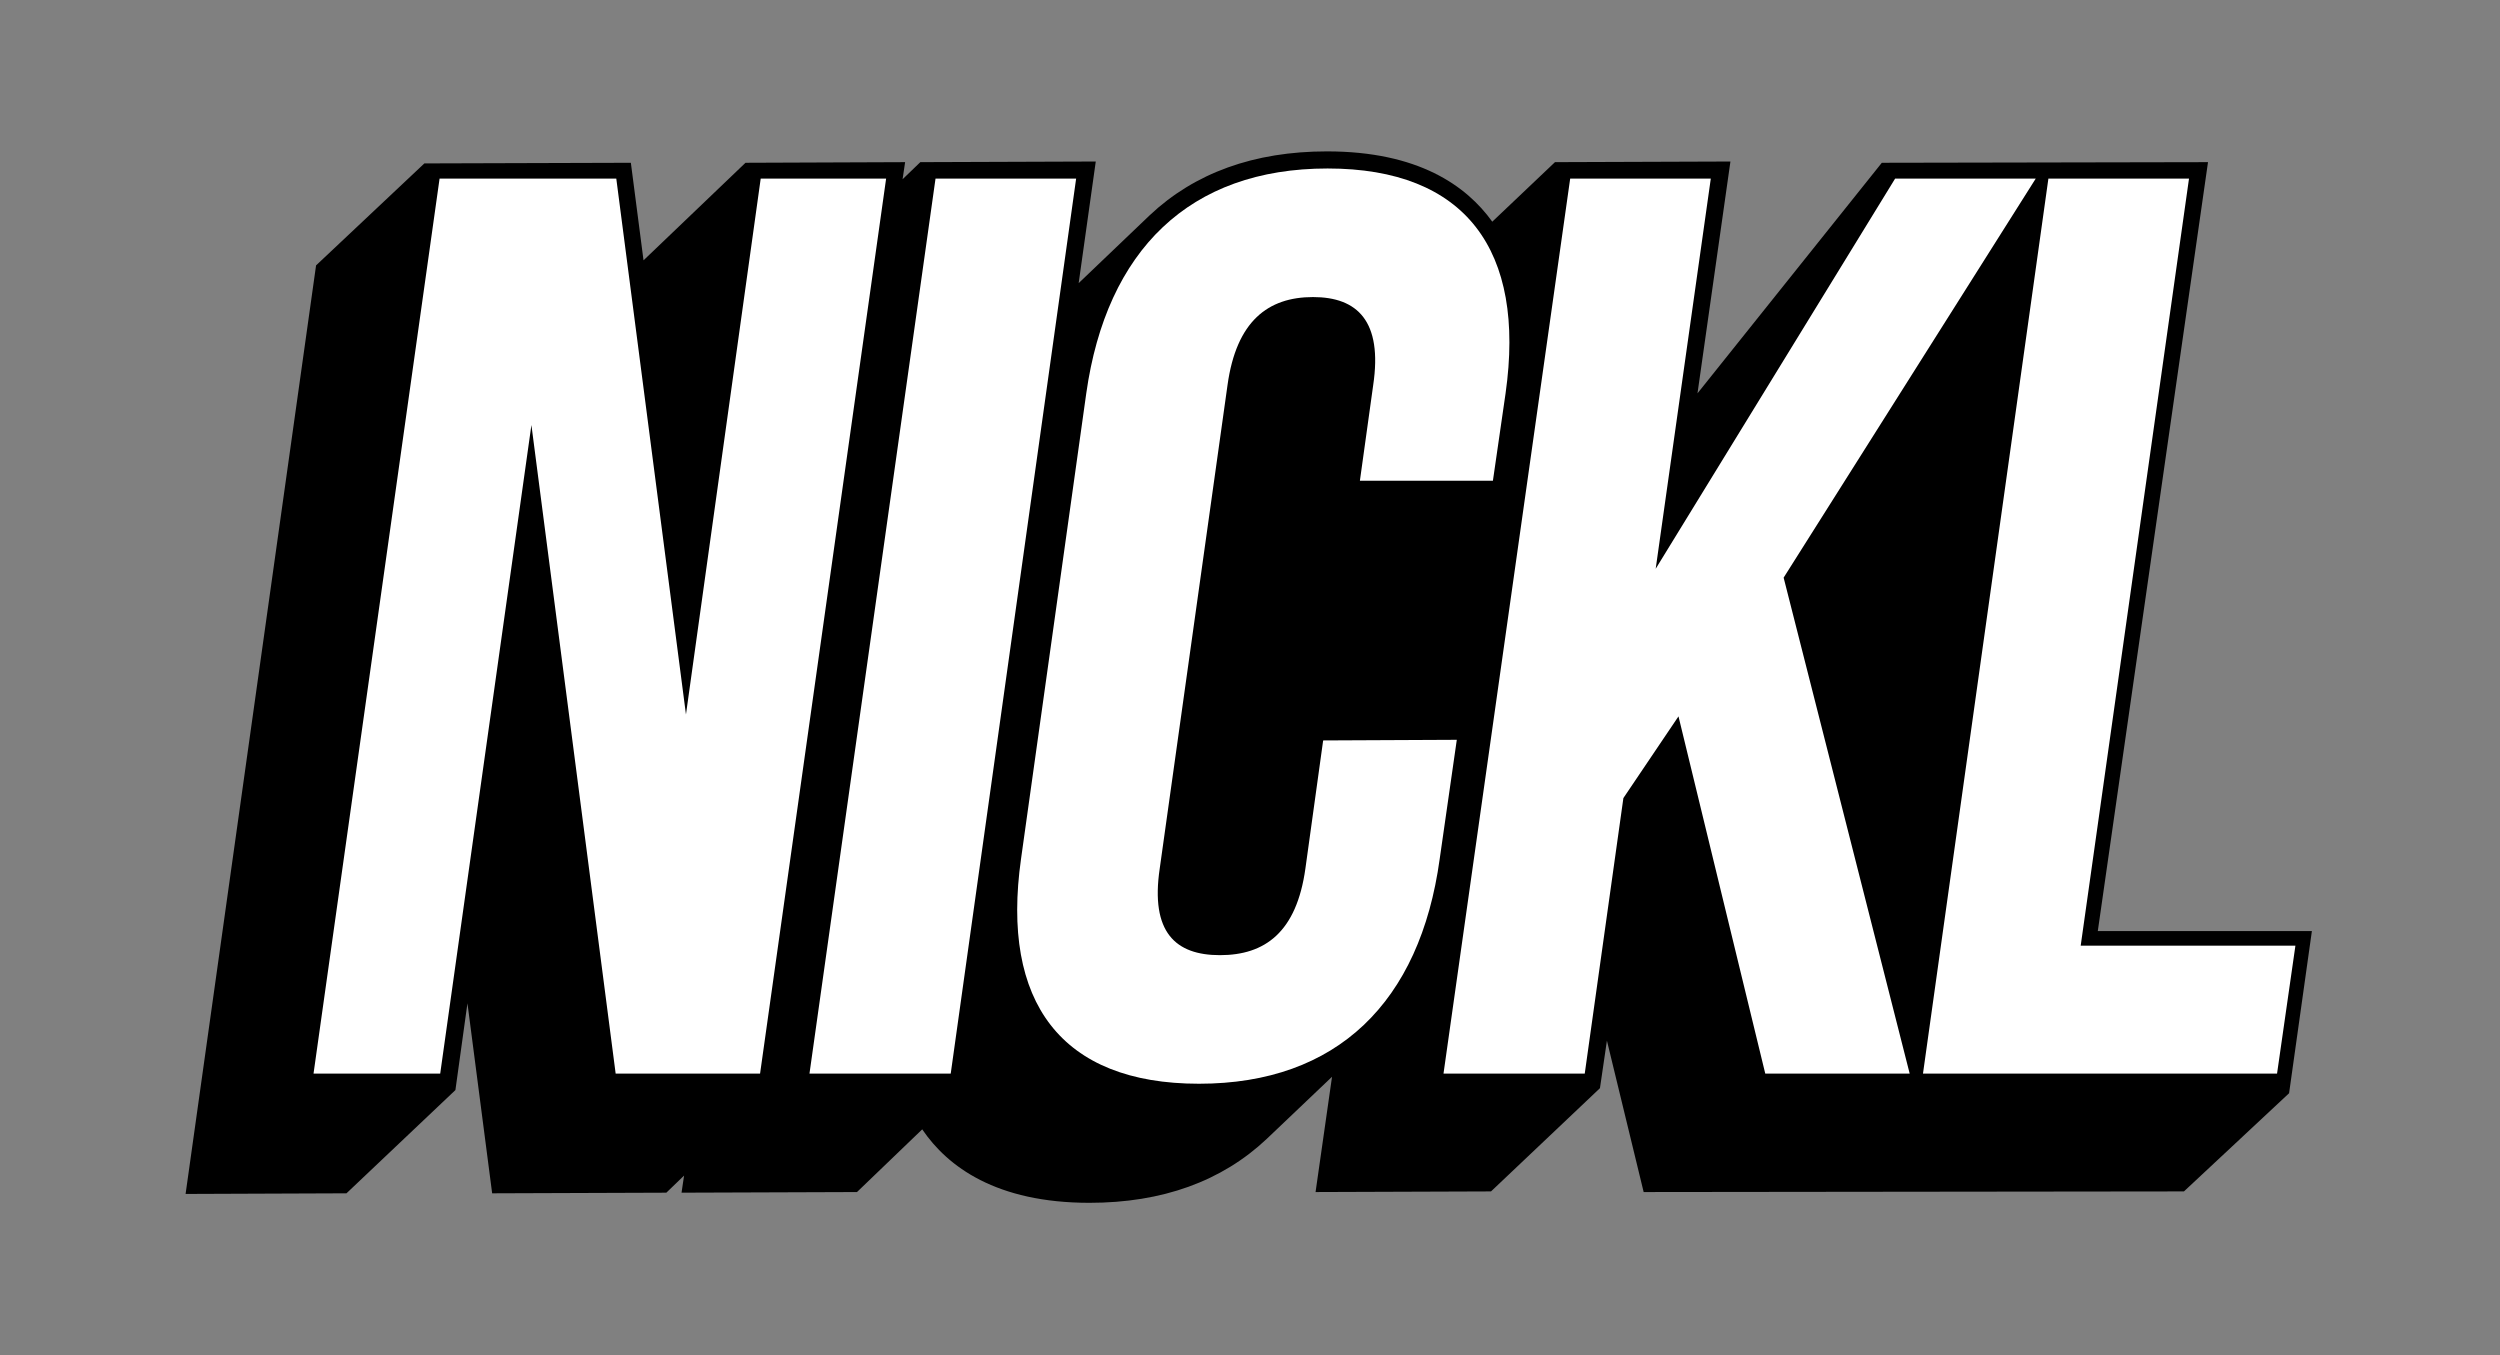
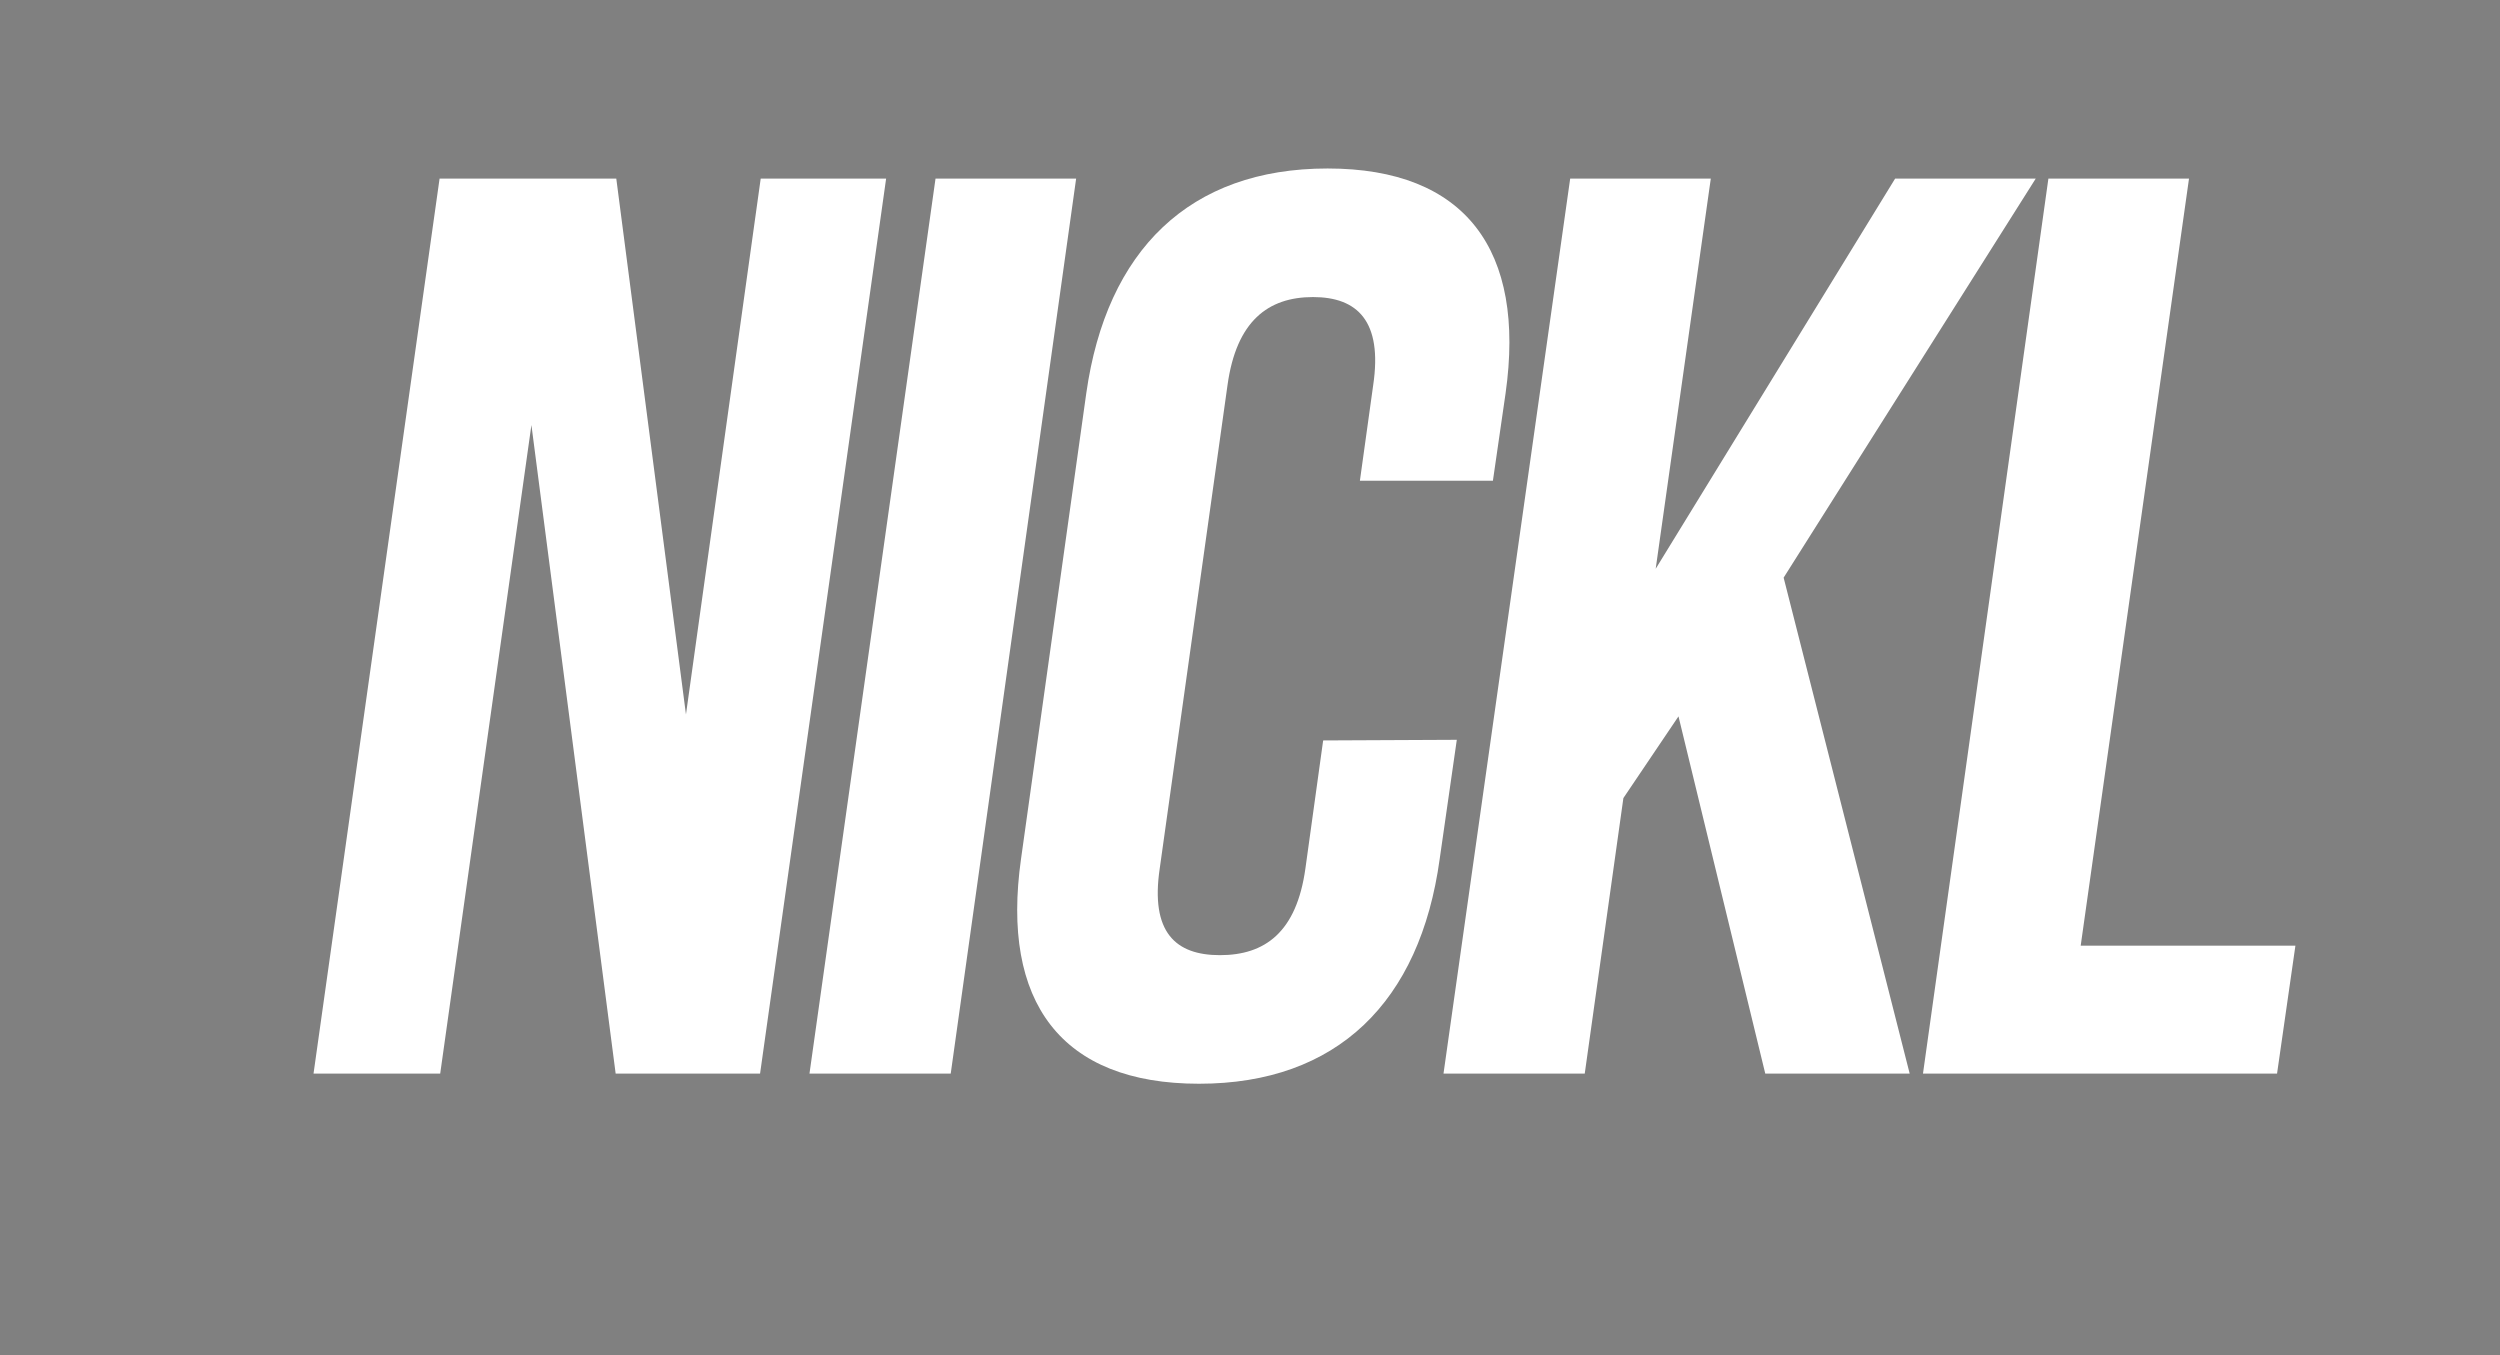
<svg xmlns="http://www.w3.org/2000/svg" version="1.1" id="Calque_1" x="0px" y="0px" width="394.7px" height="214px" viewBox="0 0 394.7 214" style="enable-background:new 0 0 394.7 214;" xml:space="preserve">
  <rect x="0" y="0" width="394.7" height="214" fill="#808080" stroke="none" />
  <style type="text/css">
	.st0{fill:#FFFFFF;}
</style>
  <g>
    <g>
-       <path d="M361.4,172.6L365,147h-33.8l17.4-121.4l-51.5,0.1L268,62.1l5.2-36.6l-27.7,0.1l-9.9,9.4c-4.1-5.7-11.7-11.1-26.1-11.1    c-11.5,0-20.9,3.4-28,10.1l-11.2,10.7l2.7-19.2l-27.7,0.1l-2.8,2.7l0.4-2.7l-25.2,0.1l-16.1,15.4l-2-15.4L67,25.8L49.9,41.9    L29.3,188.5l25.4-0.1l17.2-16.3l1.9-13.7l3.9,30l27.5-0.1l2.8-2.7l-0.4,2.7l27.7-0.1l10.3-9.9c4,5.9,11.7,11.6,26.4,11.6    c11.5,0,20.9-3.4,28-10.1l10.3-9.8l-2.6,18.2l27.7-0.1l17.2-16.3l1.1-7.5l5.8,23.9l85.3-0.1L361.4,172.6z" />
-     </g>
+       </g>
    <g>
      <polygon class="st0" points="120.1,28.2 108.3,112.8 97.3,28.2 69.4,28.2 49.5,169.5 69.5,169.5 83.9,67.1 97.2,169.5 120,169.5     139.9,28.2   " />
      <polygon class="st0" points="147.7,28.2 127.8,169.5 150.1,169.5 169.9,28.2   " />
      <path class="st0" d="M208.9,116.9l-2.8,20.2c-1.4,10.1-6.4,13.7-13.5,13.7c-7,0-11-3.6-9.5-13.7l10.7-76.3    c1.4-10.1,6.4-13.9,13.5-13.9c7,0,11,3.8,9.5,13.9l-2.1,15.1h21l2-13.8c3.2-22.6-6.3-35.5-28.1-35.5s-34.9,12.9-38.1,35.5    l-10.3,73.5c-3.2,22.6,6.3,35.5,28.1,35.5s34.9-12.9,38-35.5l2.7-18.8L208.9,116.9L208.9,116.9z" />
      <polygon class="st0" points="321.4,28.2 299.2,28.2 261.4,89.8 270.1,28.2 247.9,28.2 227.9,169.5 250.2,169.5 256.3,126     265,113.1 278.7,169.5 301.5,169.5 281.6,91.2   " />
      <polygon class="st0" points="362.3,149.3 328.5,149.3 345.6,28.2 323.4,28.2 303.6,169.5 359.5,169.5 359.5,169.5 362.4,149.3       " />
    </g>
  </g>
</svg>